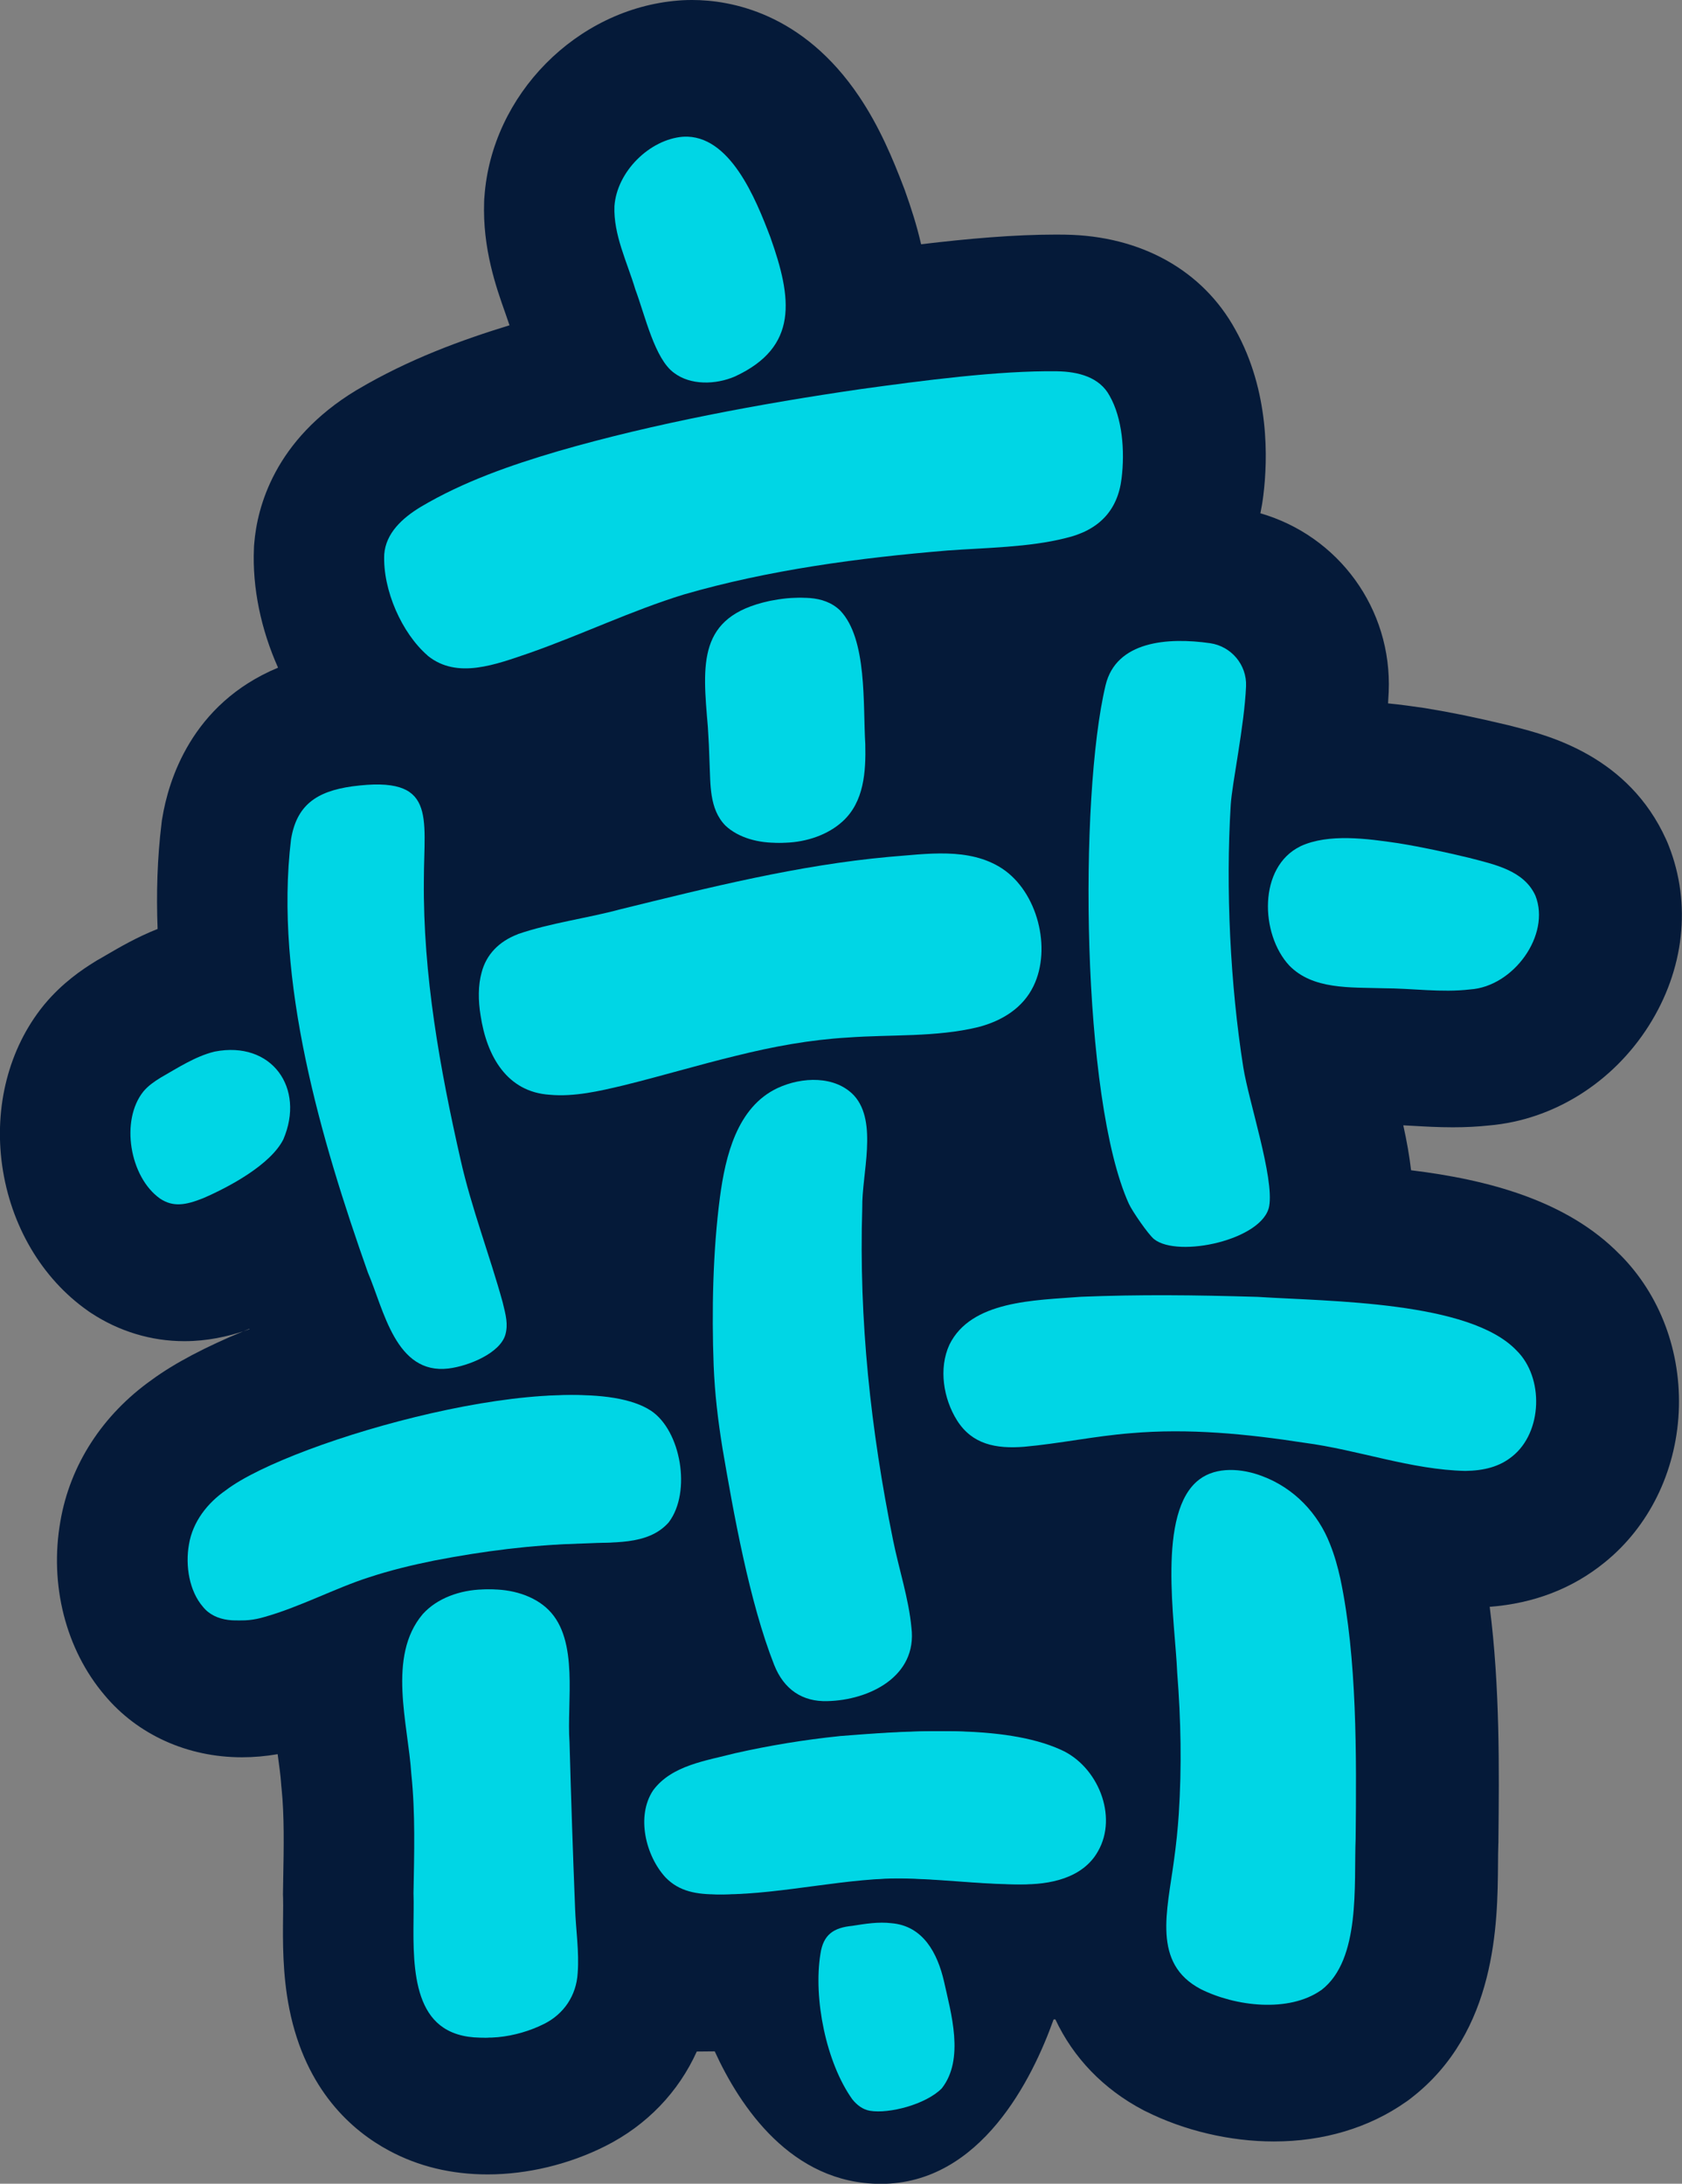
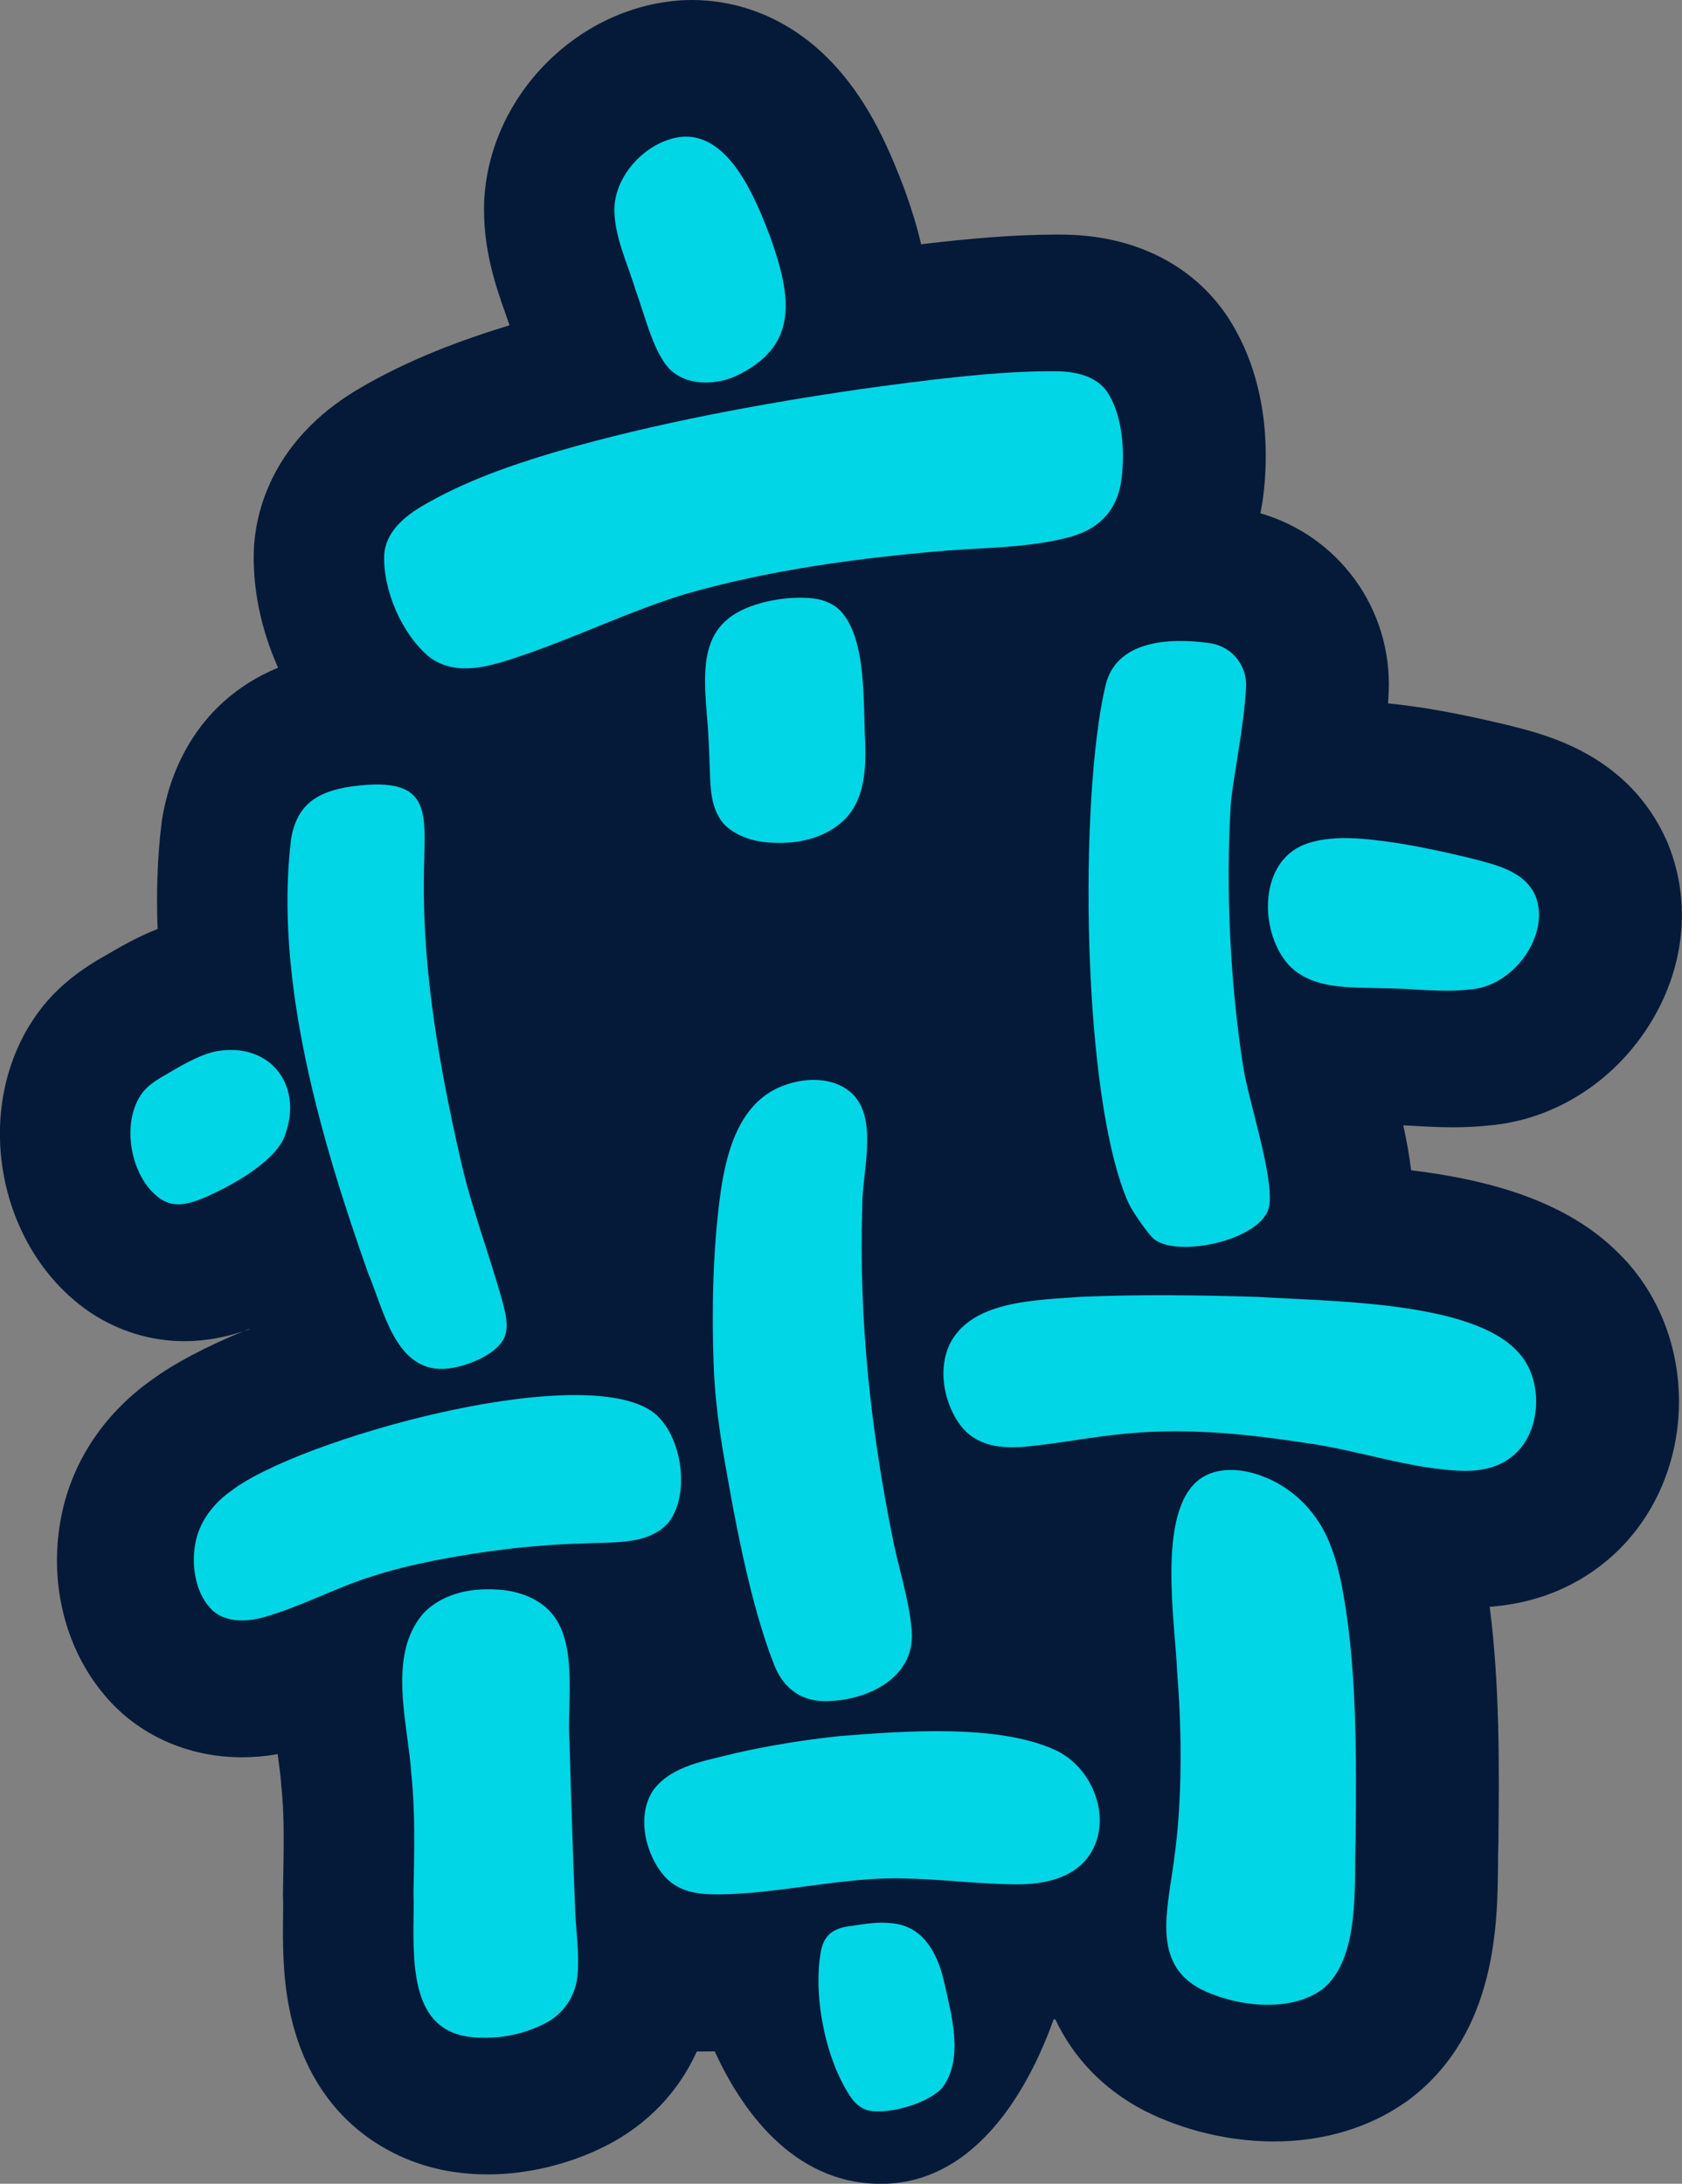
<svg xmlns="http://www.w3.org/2000/svg" height="538.81" width="415.03" viewBox="0 0 415.03 538.81" data-name="Layer 2" id="Layer_2">
  <rect x="0" y="0" width="415.03" height="538.81" fill="#808080" stroke="none" />
  <defs>
    <style>
      .cls-1 {
        fill: #fff;
      }

      .cls-2 {
        fill: #051a39;
      }

      .cls-3 {
        fill: #00d6e5;
      }
    </style>
  </defs>
  <g data-name="Layer 1" id="Layer_1-2">
    <g>
      <path d="M107.05,161.75c-6.35-5.48-11.11-16.17-10.71-25,.41-5.16,4.35-8.86,9.02-11.69,10.55-6.25,22.13-10.27,33.82-13.72,23.67-6.87,50.29-11.78,74.57-15.31,15.13-2.09,34.16-4.63,48.61-4.42,5.25.08,10.5,1.45,12.97,6.06,3.11,5.46,3.81,13.49,2.94,20.43-.97,7.93-5.67,12.78-13.85,14.68-8.99,2.28-19.75,2.37-29.08,3.05-21.76,1.81-44.14,4.78-65.09,10.86-12.82,3.94-25.1,9.86-37.94,14.38-8.5,2.9-17.93,6.57-25.18.77l-.1-.08Z" class="cls-1" />
      <path d="M129.3,230.49c8.16-2.8,17-3.88,25.38-6.15,21.85-5.37,43.8-10.88,66.25-12.92,9.23-.7,19.73-2.45,27.88,2.88,8.76,5.77,12.25,19.7,7.76,28.97-2.59,5.4-7.74,8.63-13.68,10.16-10.42,2.53-21.5,1.78-32.16,2.57-9.29.54-18.44,2.23-27.48,4.48-9.35,2.26-18.59,5.05-27.93,7.34-5.85,1.4-12.14,2.85-18.13,2.3-10.53-.68-15.53-9.46-17.06-19.53-.62-3.71-.63-7.51.25-10.65,1.16-4.47,4.32-7.64,8.8-9.38l.13-.05Z" class="cls-1" />
      <path d="M212.31,270.36c5.86,6.52,1.85,19.3,1.98,27.62-.85,27.88,2.1,54.89,7.6,82.02,1.42,7.07,3.87,14.44,4.53,21.58,1.5,12.11-10.49,17.92-20.71,18.15-6.16.2-10.76-2.86-13.16-8.95-6.13-15.53-10.05-37.63-12.74-53.38-1.14-7.06-1.91-13.53-2.19-20.55-.49-13.22-.21-28.03,1.55-41.43,1.35-10.14,4.2-22.22,14.19-26.94,6.13-2.86,14.24-3.07,18.86,1.78l.08.09Z" class="cls-1" />
      <path d="M327.53,491.04c-7.99,5.63-21.2,4.02-29.74-.26-12.03-6.34-8.24-19.22-6.57-31.86.52-3.76.92-7.54,1.17-11.34.76-11.73.53-23.16-.39-34.9-.5-12.44-5.12-39.66,5.46-47.64,4.26-3.24,10.55-2.74,15.58-.8,7.76,2.91,13.73,9.14,16.68,16.78,1.09,2.71,1.9,5.6,2.54,8.51,4.14,19.64,3.98,43.58,3.77,64.11-.46,11.37,1.29,29.82-8.39,37.33l-.1.08Z" class="cls-1" />
      <path d="M300.11,158.7c5.23.75,9.1,5.34,8.88,10.62-.41,9.74-3.45,23.94-3.78,29.28-1.27,20.63-.12,44.36,3.1,64.74,1.33,8.39,7.64,27.25,6.39,34.26-1.49,8.31-22.5,12.89-28.42,8.13-1.41-1.14-5.36-6.86-6.21-8.72-11.7-25.8-12.35-100.24-5.74-127.94,2.6-10.89,15.33-11.87,25.78-10.37Z" class="cls-1" />
      <path d="M268.19,319.97c14.7-.59,27.61-.45,43.68.02,18.07,1.15,52.23,1.07,63.84,13.2,6.85,6.7,6.42,20.19-.99,26.12-3.21,2.63-7.07,3.55-11.6,3.62-13.38-.28-26.48-5.2-39.71-6.94-14.17-2.19-28.63-3.62-42.89-2.36-8.62.67-17.65,2.57-26.25,3.34-7.02.56-12.87-.6-16.59-6.5-3.36-5.34-4.59-12.81-1.88-18.69,5.34-10.9,21.06-10.92,32.25-11.8h.15Z" class="cls-1" />
      <path d="M399.69,309.51c9.98,9.99,15.26,24.17,14.53,38.99-.74,14.75-7.39,28.23-18.29,37.02-7.91,6.43-17.43,10.11-28.35,10.94,2.54,19.74,2.33,40.32,2.15,57.52v.51l-.02.51c-.05,1.31-.07,3.1-.08,4.99-.11,14.44-.32,41.32-21.35,57.62l-.24.19-.72.54-.38.26c-9.08,6.4-20.35,9.78-32.6,9.78-10.83,0-22.08-2.65-31.67-7.45l-.31-.15-.31-.16c-9.8-5.17-17.2-12.89-21.64-22.36-.21,0-.22,0-.44.02-5.15,14.44-17.88,40.56-42.63,40.56-22.13,0-34.79-19.15-40.98-32.69-2.09.02-2.34.02-4.43.04-4.5,9.97-12.32,18.19-22.56,23.33-8.95,4.51-19.25,6.99-29.05,6.99-8.93,0-17.11-1.98-24.34-5.88-9.01-4.83-20.53-14.79-24.57-34.88-1.73-8.6-1.63-16.96-1.56-23.06.02-1.74.04-3.39,0-4.39l-.03-.87.06-3.69c.15-8.08.29-15.73-.41-22.52l-.07-.67-.05-.68c-.11-1.72-.47-4.32-.84-7.05-2.93.51-5.88.77-8.82.77-13.45,0-25.75-5.58-33.89-15.33-9.58-11.28-13.65-27.25-10.9-42.9,2.38-13.9,10.37-26.26,22.56-34.91,5.59-4.11,13.44-8.21,22.56-11.96.53-.17,1.04-.34,1.53-.52-.02-.03-.03-.06-.04-.09-.5.19-1,.4-1.49.61-3.9,1.27-8.86,2.43-14.53,2.43-8.16,0-16.12-2.41-23.03-6.96l-.42-.28-.41-.29c-11.32-7.96-19.01-21.02-21.1-35.84-2.04-14.49,1.65-28.82,10.11-39.33l.36-.44c4.37-5.24,9.19-8.51,12.44-10.51l.51-.32.53-.29c.57-.33,1.15-.67,1.73-1.01,3.36-1.96,7.57-4.42,12.68-6.44-.34-8.75-.08-17.48.97-26.07l.08-.68.12-.68c1.46-8.94,7.06-28.1,28.55-37.04-4.19-9.37-6.38-19.68-5.95-29.43l.02-.58.05-.59c.71-8.87,4.92-25.58,25.17-37.84l.28-.16c12.8-7.59,25.95-12.32,37.54-15.88-.29-.88-.65-1.92-1.03-2.99-2.25-6.34-5.65-15.94-5.23-27.54l.02-.57.05-.57C121.28,23.41,142.27,2.17,167.29.14l.82-.06.29-.02c.79-.04,1.59-.06,2.37-.06,9.42,0,27.32,3.1,41.24,23.84,5.01,7.46,8.29,15.31,11.09,22.66l.13.34.12.34c1.45,4.07,2.87,8.44,3.93,13.09,11.54-1.38,22.96-2.39,33.34-2.39.75,0,1.49,0,2.23.02,18.66.28,33.93,8.8,41.96,23.42,8.53,15.24,8.01,32.1,6.92,40.88-.18,1.51-.43,3-.73,4.45,19.25,5.57,32.52,23.53,31.66,44.07-.04.93-.09,1.88-.16,2.83,3.1.31,6.08.72,8.93,1.14l.48.08c5.96.97,12.1,2.22,19.89,4.08l.39.09,1.63.42c8.37,2.16,28,7.21,37.29,27.77l.34.77.31.77c5.66,14.39,3.85,30.59-4.95,44.46-8.93,14.07-23.58,23.2-39.35,24.56-2.86.31-5.81.46-9,.46-3.58,0-6.88-.19-9.79-.36-.83-.05-1.64-.09-2.41-.13.87,3.95,1.52,7.6,1.92,11.09,18.95,2.31,38.49,7.45,51.49,20.76Z" class="cls-2" />
      <path d="M164.98,375.65c-5.21,5.87-14.23,4.71-21.39,5.2-12.42.32-24.39,1.87-36.5,4.21-5.61,1.14-10.89,2.42-16.12,4.15-8.07,2.57-17.18,7.39-25.8,9.78-4.72,1.41-10.49,1.29-13.53-2.49-3.39-3.88-4.43-10.15-3.48-15.46.93-5.57,4.54-10.19,9.11-13.35,16.17-12.35,84.75-31.79,103.35-19.62,7.42,4.94,10,20.04,4.45,27.46l-.08.1Z" class="cls-3" />
      <path d="M105.91,398.2c7.01-7.72,22.38-8.02,29.44-.98,7.57,7.51,4.45,22.65,5.18,32.67.37,13.62.83,27.34,1.37,40.96.19,5.34,1.04,10.72.64,15.99-.32,5.5-3.39,10.09-8.28,12.53-6.73,3.4-16.24,4.83-22.28,1.54-10.49-5.58-8.06-23.57-8.41-33.8.17-9.8.48-19.65-.54-29.42-.78-12.31-5.99-28.98,2.79-39.39l.09-.1Z" class="cls-3" />
-       <path d="M208.79,428.35c15.47-1.21,38.79-3.05,52.95,3.37,9.11,4.01,14.2,16.38,9.17,25.09-3.73,6.64-11.94,8.27-19.12,8.12-9.2-.08-18.6-1.34-27.84-1.46-14.54-.32-30.55,3.87-45.34,3.95-5.15.01-9.46-.67-12.87-4.2-4.88-5.3-7.3-15.11-3.05-21.48,4.59-6.2,13.1-7.29,20.12-9.13,8.54-1.93,17.21-3.35,25.83-4.24l.15-.02Z" class="cls-3" />
      <path d="M191.5,148.26c5.29-1.02,11.67-1.64,15.81,2.38,6.72,7.03,5.59,23.09,6.2,32.97.16,6.77-.3,14.24-5.59,19.05-7.26,6.66-21.02,7.05-27.39,1.04-4.04-4.15-3.65-10.23-3.92-15.76-.08-2.77-.21-5.69-.41-8.6-1.32-15.55-2.59-27.2,15.14-31.04l.16-.03Z" class="cls-3" />
-       <path d="M105.52,161.75c-6.35-5.48-11.11-16.17-10.71-25,.41-5.16,4.35-8.86,9.02-11.69,10.55-6.25,22.13-10.27,33.82-13.72,23.67-6.87,50.29-11.78,74.57-15.31,15.13-2.09,34.16-4.63,48.61-4.42,5.25.08,10.5,1.45,12.97,6.06,3.11,5.46,3.81,13.49,2.94,20.43-.97,7.93-5.67,12.78-13.85,14.68-8.99,2.28-19.75,2.37-29.08,3.05-21.76,1.81-44.14,4.78-65.09,10.86-12.82,3.94-25.1,9.86-37.94,14.38-8.5,2.9-17.93,6.57-25.18.77l-.1-.08Z" class="cls-3" />
-       <path d="M127.76,230.49c8.16-2.8,17-3.88,25.38-6.15,21.85-5.37,43.8-10.88,66.25-12.92,9.23-.7,19.73-2.45,27.88,2.88,8.76,5.77,12.25,19.7,7.76,28.97-2.59,5.4-7.74,8.63-13.68,10.16-10.42,2.53-21.5,1.78-32.16,2.57-9.29.54-18.44,2.23-27.48,4.48-9.35,2.26-18.59,5.05-27.93,7.34-5.85,1.4-12.14,2.85-18.13,2.3-10.53-.68-15.53-9.46-17.06-19.53-.62-3.71-.63-7.51.25-10.65,1.16-4.47,4.32-7.64,8.8-9.38l.13-.05Z" class="cls-3" />
+       <path d="M105.52,161.75c-6.35-5.48-11.11-16.17-10.71-25,.41-5.16,4.35-8.86,9.02-11.69,10.55-6.25,22.13-10.27,33.82-13.72,23.67-6.87,50.29-11.78,74.57-15.31,15.13-2.09,34.16-4.63,48.61-4.42,5.25.08,10.5,1.45,12.97,6.06,3.11,5.46,3.81,13.49,2.94,20.43-.97,7.93-5.67,12.78-13.85,14.68-8.99,2.28-19.75,2.37-29.08,3.05-21.76,1.81-44.14,4.78-65.09,10.86-12.82,3.94-25.1,9.86-37.94,14.38-8.5,2.9-17.93,6.57-25.18.77l-.1-.08" class="cls-3" />
      <path d="M210.78,270.36c5.86,6.52,1.85,19.3,1.98,27.62-.85,27.88,2.1,54.89,7.6,82.02,1.42,7.07,3.87,14.44,4.53,21.58,1.5,12.11-10.49,17.92-20.71,18.15-6.16.2-10.76-2.86-13.16-8.95-6.13-15.53-10.05-37.63-12.74-53.38-1.14-7.06-1.91-13.53-2.19-20.55-.49-13.22-.21-28.03,1.55-41.43,1.35-10.14,4.2-22.22,14.19-26.94,6.13-2.86,14.24-3.07,18.86,1.78l.08.09Z" class="cls-3" />
      <path d="M326,491.04c-7.99,5.63-21.2,4.02-29.74-.26-12.03-6.34-8.24-19.22-6.57-31.86.52-3.76.92-7.54,1.17-11.34.76-11.73.53-23.16-.39-34.9-.5-12.44-5.12-39.66,5.46-47.64,4.26-3.24,10.55-2.74,15.58-.8,7.76,2.91,13.73,9.14,16.68,16.78,1.09,2.71,1.9,5.6,2.54,8.51,4.14,19.64,3.98,43.58,3.77,64.11-.46,11.37,1.29,29.82-8.39,37.33l-.1.08Z" class="cls-3" />
      <path d="M298.58,158.7c5.23.75,9.1,5.34,8.88,10.62-.41,9.74-3.45,23.94-3.78,29.28-1.27,20.63-.12,44.36,3.1,64.74,1.33,8.39,7.64,27.25,6.39,34.26-1.49,8.31-22.5,12.89-28.42,8.13-1.41-1.14-5.36-6.86-6.21-8.72-11.7-25.8-12.35-100.24-5.74-127.94,2.6-10.89,15.33-11.87,25.78-10.37Z" class="cls-3" />
      <path d="M266.66,319.97c14.7-.59,27.61-.45,43.68.02,18.07,1.15,52.23,1.07,63.84,13.2,6.85,6.7,6.42,20.19-.99,26.12-3.21,2.63-7.07,3.55-11.6,3.62-13.38-.28-26.48-5.2-39.71-6.94-14.17-2.19-28.63-3.62-42.89-2.36-8.62.67-17.65,2.57-26.25,3.34-7.02.56-12.87-.6-16.59-6.5-3.36-5.34-4.59-12.81-1.88-18.69,5.34-10.9,21.06-10.92,32.25-11.8h.15Z" class="cls-3" />
      <path d="M87.03,194.01c20.8-2.74,17.57,7.36,17.56,23.22-.23,23.22,3.94,46.41,9.08,69.02,2.63,11.69,7.19,23.57,10.35,35.03.81,3.27,1.39,5.49.67,8.07-1.33,4.5-8.97,7.69-14.01,8.31-13.07,1.57-15.95-14.47-19.91-23.69-11.53-32.62-23.16-72.14-18.96-106.86,1.36-8.34,6.16-11.84,15.07-13.08l.16-.02Z" class="cls-3" />
-       <path d="M163.45,375.65c-5.21,5.87-14.23,4.71-21.39,5.2-12.42.32-24.39,1.87-36.5,4.21-5.61,1.14-10.89,2.42-16.12,4.15-8.07,2.57-17.18,7.39-25.8,9.78-4.72,1.41-10.49,1.29-13.53-2.49-3.39-3.88-4.43-10.15-3.48-15.46.93-5.57,4.54-10.19,9.11-13.35,16.17-12.35,84.75-31.79,103.35-19.62,7.42,4.94,10,20.04,4.45,27.46l-.08.1Z" class="cls-3" />
      <path d="M104.37,398.2c7.01-7.72,22.38-8.02,29.44-.98,7.57,7.51,4.45,22.65,5.18,32.67.37,13.62.83,27.34,1.37,40.96.19,5.34,1.04,10.72.64,15.99-.32,5.5-3.39,10.09-8.28,12.53-6.73,3.4-16.24,4.83-22.28,1.54-10.49-5.58-8.06-23.57-8.41-33.8.17-9.8.48-19.65-.54-29.42-.78-12.31-5.99-28.98,2.79-39.39l.09-.1Z" class="cls-3" />
      <path d="M207.26,428.35c15.47-1.21,38.79-3.05,52.95,3.37,9.11,4.01,14.2,16.38,9.17,25.09-3.73,6.64-11.94,8.27-19.12,8.12-9.2-.08-18.6-1.34-27.84-1.46-14.54-.32-30.55,3.87-45.34,3.95-5.15.01-9.46-.67-12.87-4.2-4.88-5.3-7.3-15.11-3.05-21.48,4.59-6.2,13.1-7.29,20.12-9.13,8.54-1.93,17.21-3.35,25.83-4.24l.15-.02Z" class="cls-3" />
      <path d="M320.97,208.76c6.9-3.14,16.33-1.85,24.04-.71,5.85.95,11.61,2.2,17.46,3.6,6.23,1.64,13.56,3.07,16.4,9.37,3.8,9.65-5.4,22.41-16.12,23.11-7.11.83-14.3-.28-21.44-.29-8.18-.26-17.37.37-23.19-5.61-7.17-7.74-7.69-24.28,2.72-29.4l.13-.06Z" class="cls-3" />
      <path d="M189.96,148.26c5.29-1.02,11.67-1.64,15.81,2.38,6.72,7.03,5.59,23.09,6.2,32.97.16,6.77-.3,14.24-5.59,19.05-7.26,6.66-21.02,7.05-27.39,1.04-4.04-4.15-3.65-10.23-3.92-15.76-.08-2.77-.21-5.69-.41-8.6-1.32-15.55-2.59-27.2,15.14-31.04l.16-.03Z" class="cls-3" />
      <path d="M168.61,33.73c11.49-.6,17.86,15.31,21.46,24.76,5.38,15.1,7.05,27.1-8.74,34.41-4.79,2.05-10.93,2.18-14.99-.88-4.79-3.43-7.13-14.06-9.57-20.6-2.04-6.81-5.42-13.47-5.16-20.54.6-8.56,8.69-16.47,16.88-17.14h.13Z" class="cls-3" />
      <path d="M232.34,515.32c-3.89,3.91-12.91,6.28-17.68,5.49-1.77-.3-3.23-1.42-4.36-2.84-6.47-9.07-9.64-24.91-7.86-35.87.7-4.75,3.23-6.47,7.85-6.92,3.21-.51,6.45-1.04,9.71-.65,7.82.67,11.34,7.44,12.94,14.39,1.72,7.8,5.09,19.1-.52,26.31l-.08.09Z" class="cls-3" />
      <path d="M52.95,259.47c14.09-2.75,22.42,8.97,16.95,21.69-3.19,6.26-13.4,11.73-19.79,14.49-4.33,1.72-7.37,2.23-10.59.11-7.55-5.31-9.87-19.34-4.13-26.46,1.17-1.4,2.69-2.45,4.25-3.41,4.12-2.35,8.59-5.26,13.17-6.38l.14-.03Z" class="cls-3" />
    </g>
  </g>
</svg>